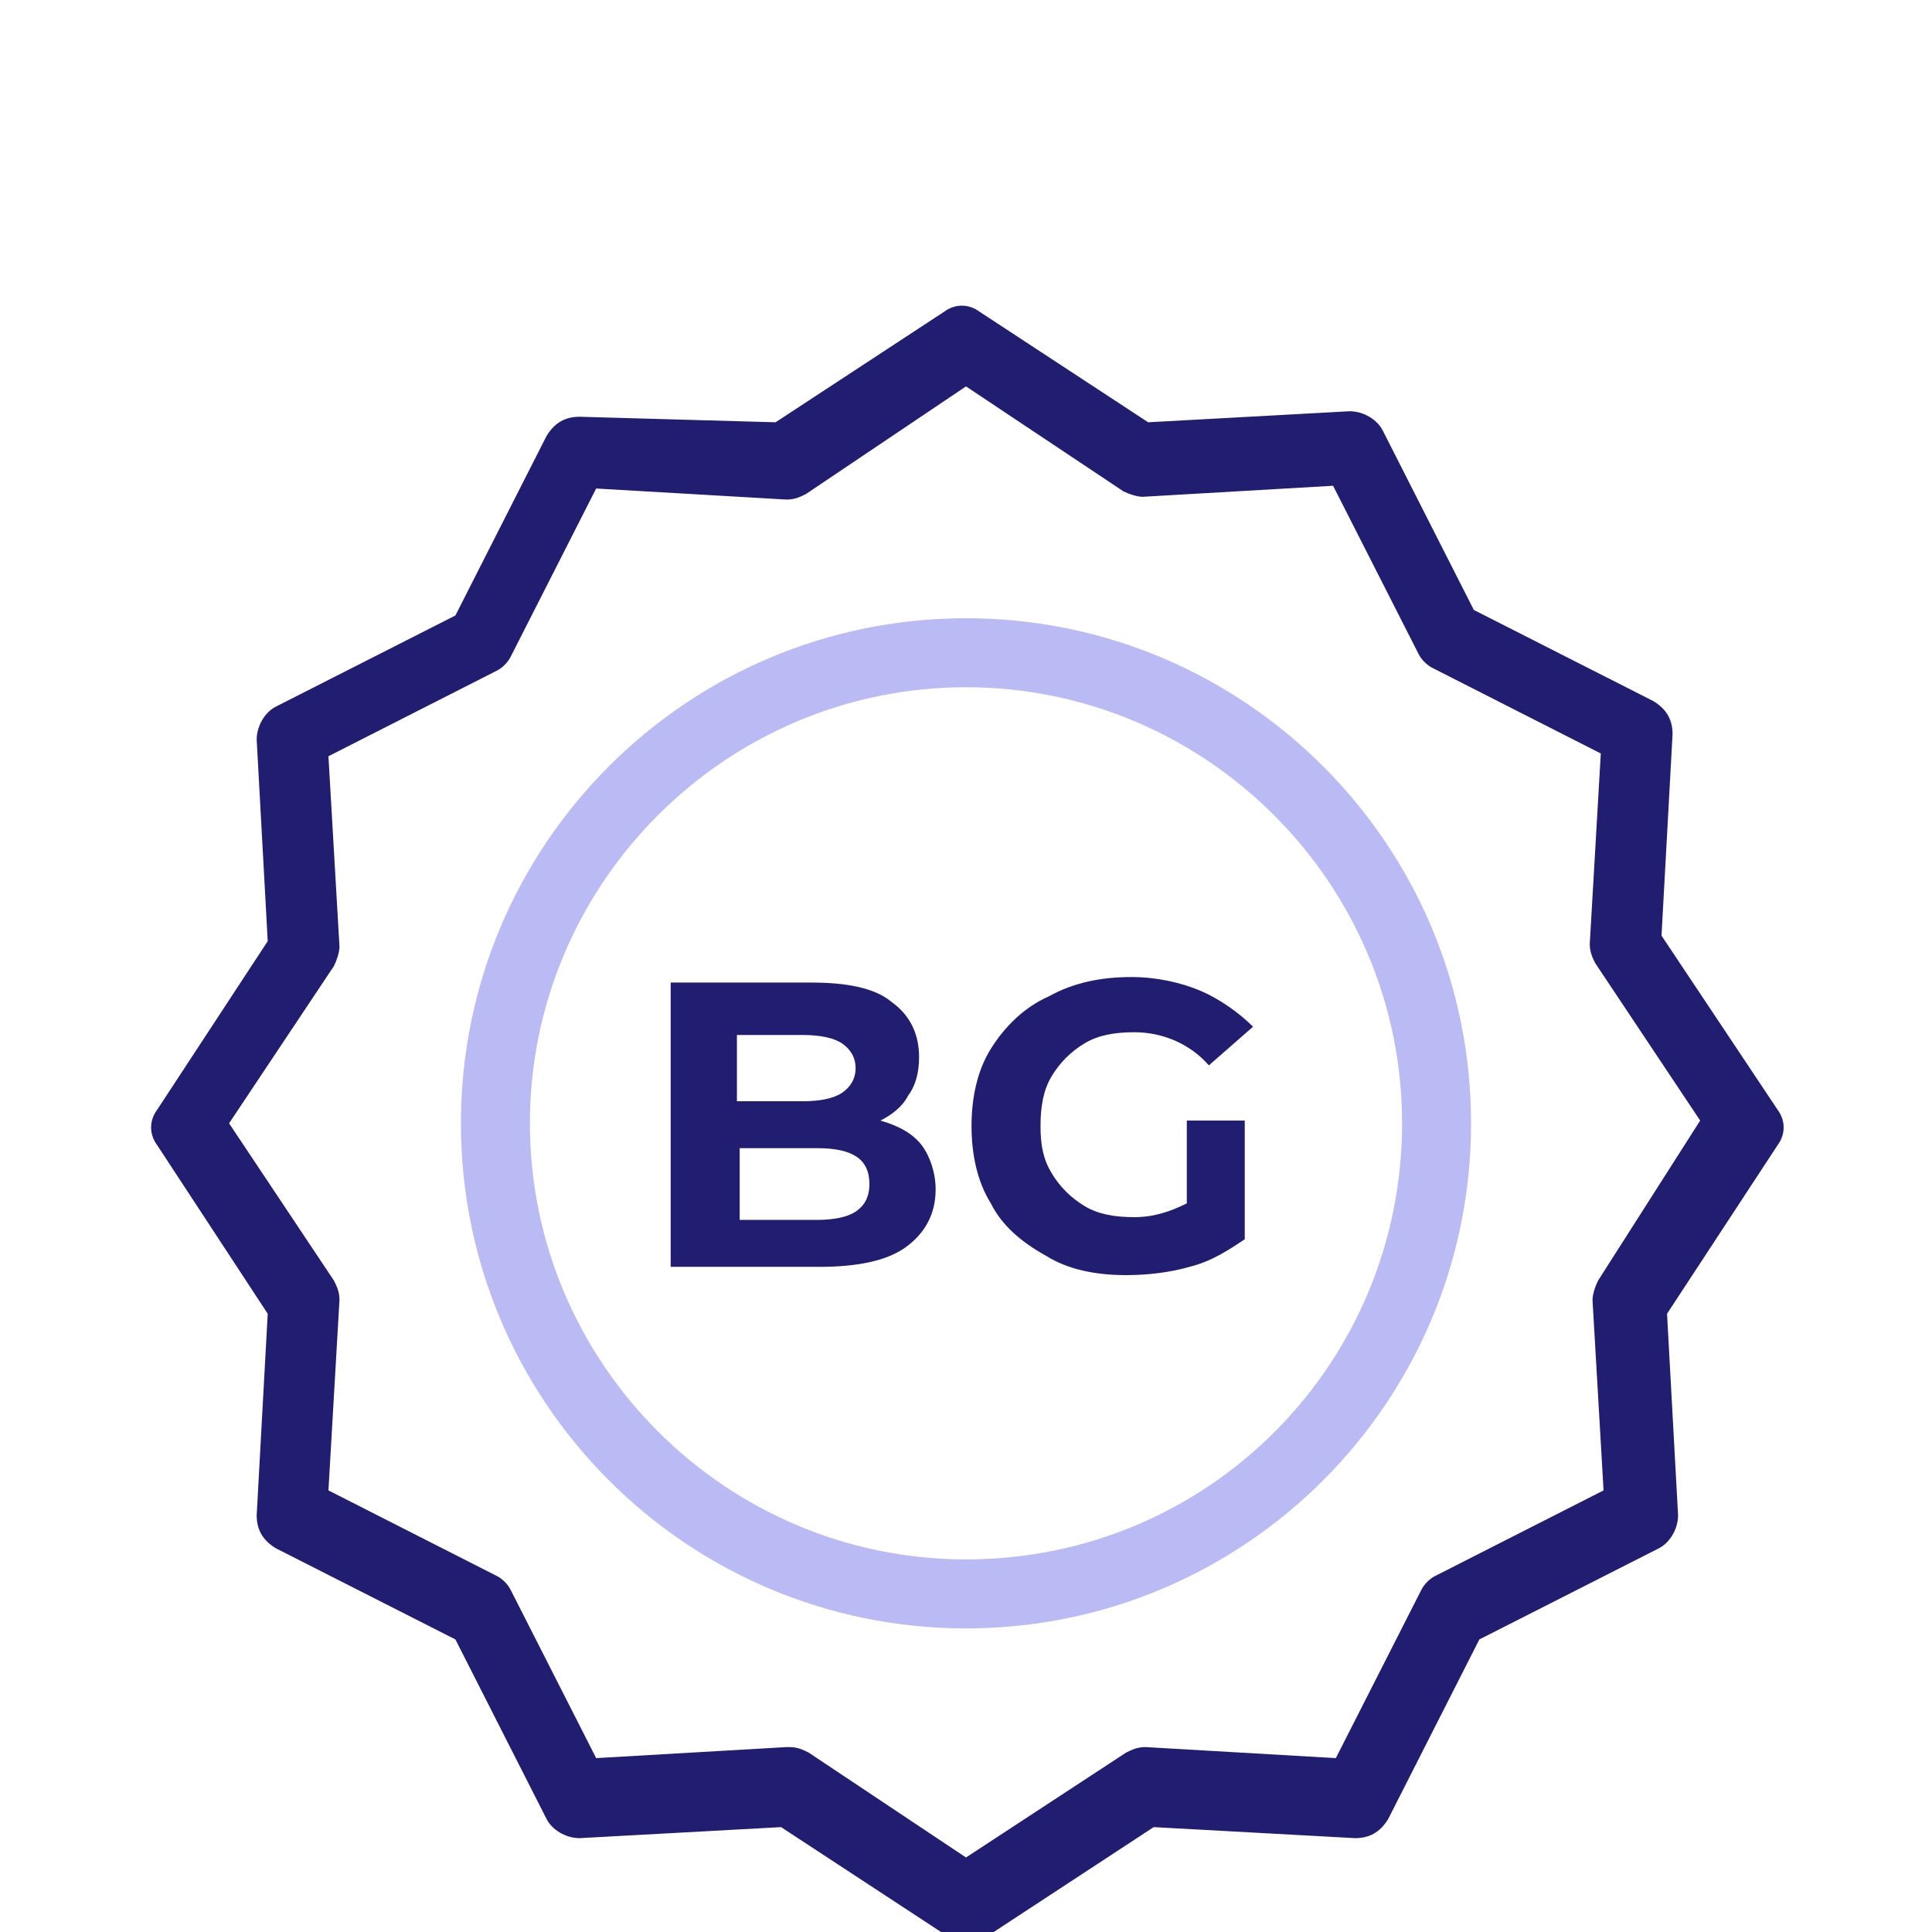
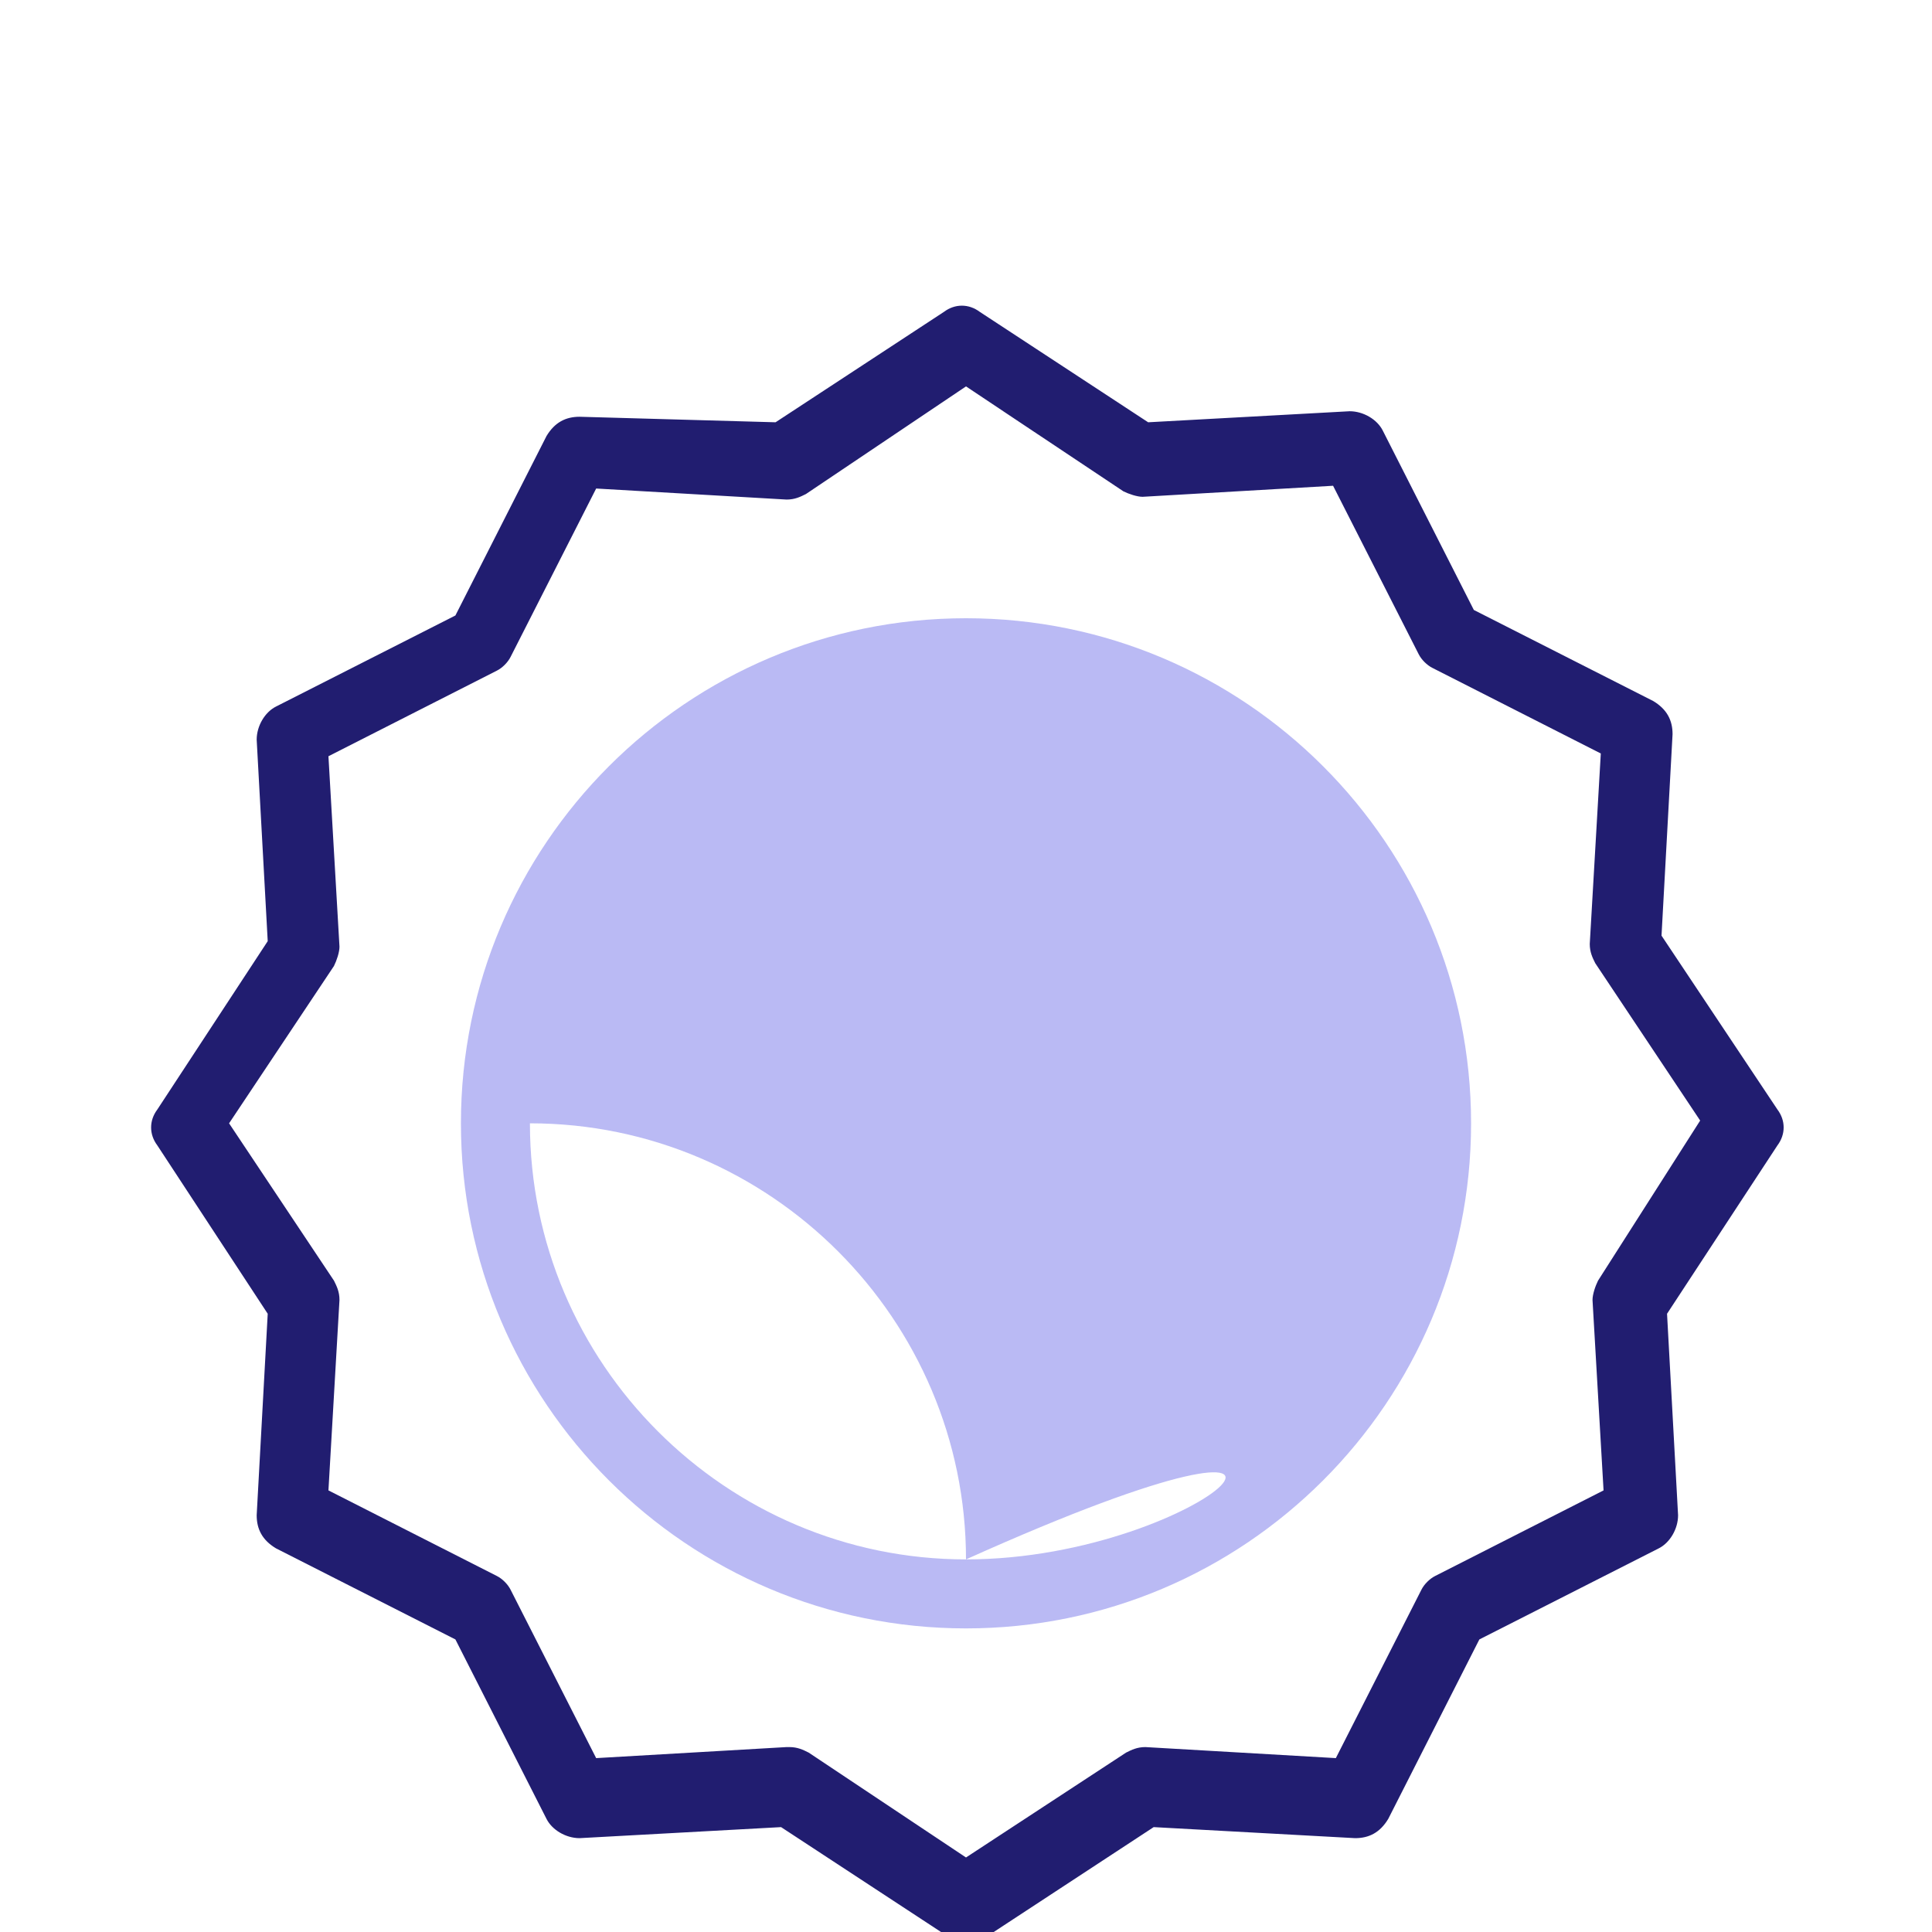
<svg xmlns="http://www.w3.org/2000/svg" version="1.1" x="0px" y="0px" width="70px" height="70px" viewBox="0 0 70 70" style="enable-background:new 0 0 70 70;" xml:space="preserve">
  <style type="text/css">
	.st0{fill:#BABAF4;}
	.st1{fill:#211D70;}
</style>
  <g id="Layer_2">
</g>
  <g id="Layer_1">
    <g>
      <g>
        <g>
-           <path class="st0" d="M35,22.4c-10.1,0-18.3,8.2-18.3,18.3c0,10.1,8.2,18.3,18.3,18.3c10.1,0,18.3-8.2,18.3-18.3      C53.3,30.6,45.1,22.4,35,22.4z M35,56.5c-8.7,0-15.8-7.1-15.8-15.8c0-8.7,7.1-15.8,15.8-15.8c8.7,0,15.8,7.1,15.8,15.8      C50.8,49.4,43.8,56.5,35,56.5z" />
+           <path class="st0" d="M35,22.4c-10.1,0-18.3,8.2-18.3,18.3c0,10.1,8.2,18.3,18.3,18.3c10.1,0,18.3-8.2,18.3-18.3      C53.3,30.6,45.1,22.4,35,22.4z M35,56.5c-8.7,0-15.8-7.1-15.8-15.8c8.7,0,15.8,7.1,15.8,15.8      C50.8,49.4,43.8,56.5,35,56.5z" />
          <path class="st1" d="M60.2,33.9l0.4-7.3c0-0.5-0.2-0.9-0.7-1.2l-6.5-3.3l-3.3-6.5c-0.2-0.4-0.7-0.7-1.2-0.7l-7.3,0.4l-6.1-4      c-0.4-0.3-0.9-0.3-1.3,0l-6.1,4L21,15.1c-0.5,0-0.9,0.2-1.2,0.7l-3.3,6.5l-6.5,3.3c-0.4,0.2-0.7,0.7-0.7,1.2l0.4,7.3l-4,6.1      c-0.3,0.4-0.3,0.9,0,1.3l4,6.1l-0.4,7.3c0,0.5,0.2,0.9,0.7,1.2l6.5,3.3l3.3,6.5c0.2,0.4,0.7,0.7,1.2,0.7l7.3-0.4l6.1,4      c0.4,0.3,0.9,0.3,1.3,0l6.1-4l7.3,0.4c0.5,0,0.9-0.2,1.2-0.7l3.3-6.5l6.5-3.3c0.4-0.2,0.7-0.7,0.7-1.2l-0.4-7.3l4-6.1      c0.3-0.4,0.3-0.9,0-1.3L60.2,33.9z M57.9,46.4c-0.1,0.2-0.2,0.5-0.2,0.7l0.4,6.9L52,57.1c-0.2,0.1-0.4,0.3-0.5,0.5l-3.1,6.1      l-6.9-0.4c-0.3,0-0.5,0.1-0.7,0.2L35,67.3l-5.7-3.8c-0.2-0.1-0.4-0.2-0.7-0.2h-0.1l-6.9,0.4l-3.1-6.1c-0.1-0.2-0.3-0.4-0.5-0.5      L11.9,54l0.4-6.9c0-0.3-0.1-0.5-0.2-0.7l-3.8-5.7l3.8-5.7c0.1-0.2,0.2-0.5,0.2-0.7l-0.4-6.9l6.1-3.1c0.2-0.1,0.4-0.3,0.5-0.5      l3.1-6.1l6.9,0.4c0.3,0,0.5-0.1,0.7-0.2L35,14l5.7,3.8c0.2,0.1,0.5,0.2,0.7,0.2l6.9-0.4l3.1,6.1c0.1,0.2,0.3,0.4,0.5,0.5      l6.1,3.1l-0.4,6.9c0,0.3,0.1,0.5,0.2,0.7l3.8,5.7L57.9,46.4z" />
        </g>
      </g>
      <g>
-         <path class="st1" d="M33.4,41.5c0.3,0.4,0.5,1,0.5,1.6c0,0.9-0.4,1.6-1.1,2.1c-0.7,0.5-1.8,0.7-3.1,0.7h-5.4V35.6h5.1     c1.3,0,2.3,0.2,2.9,0.7c0.7,0.5,1,1.2,1,2c0,0.5-0.1,1-0.4,1.4c-0.2,0.4-0.6,0.7-1,0.9C32.6,40.8,33.1,41.1,33.4,41.5z      M26.7,37.4v2.5h2.4c0.6,0,1.1-0.1,1.4-0.3c0.3-0.2,0.5-0.5,0.5-0.9c0-0.4-0.2-0.7-0.5-0.9c-0.3-0.2-0.8-0.3-1.4-0.3H26.7z      M31,43.9c0.3-0.2,0.5-0.5,0.5-1c0-0.9-0.6-1.3-1.9-1.3h-2.8v2.6h2.8C30.2,44.2,30.7,44.1,31,43.9z" />
-         <path class="st1" d="M42.9,40.6h2.2v4.3c-0.6,0.4-1.2,0.8-2,1c-0.7,0.2-1.5,0.3-2.3,0.3c-1.1,0-2.1-0.2-2.9-0.7     c-0.9-0.5-1.6-1.1-2-1.9c-0.5-0.8-0.7-1.8-0.7-2.8c0-1,0.2-2,0.7-2.8c0.5-0.8,1.2-1.5,2.1-1.9c0.9-0.5,1.9-0.7,3-0.7     c0.9,0,1.8,0.2,2.5,0.5c0.7,0.3,1.4,0.8,1.9,1.3l-1.6,1.4c-0.7-0.8-1.7-1.2-2.7-1.2c-0.7,0-1.3,0.1-1.8,0.4     c-0.5,0.3-0.9,0.7-1.2,1.2c-0.3,0.5-0.4,1.1-0.4,1.8c0,0.7,0.1,1.2,0.4,1.7c0.3,0.5,0.7,0.9,1.2,1.2c0.5,0.3,1.1,0.4,1.8,0.4     c0.7,0,1.3-0.2,1.9-0.5V40.6z" />
-       </g>
+         </g>
    </g>
  </g>
</svg>